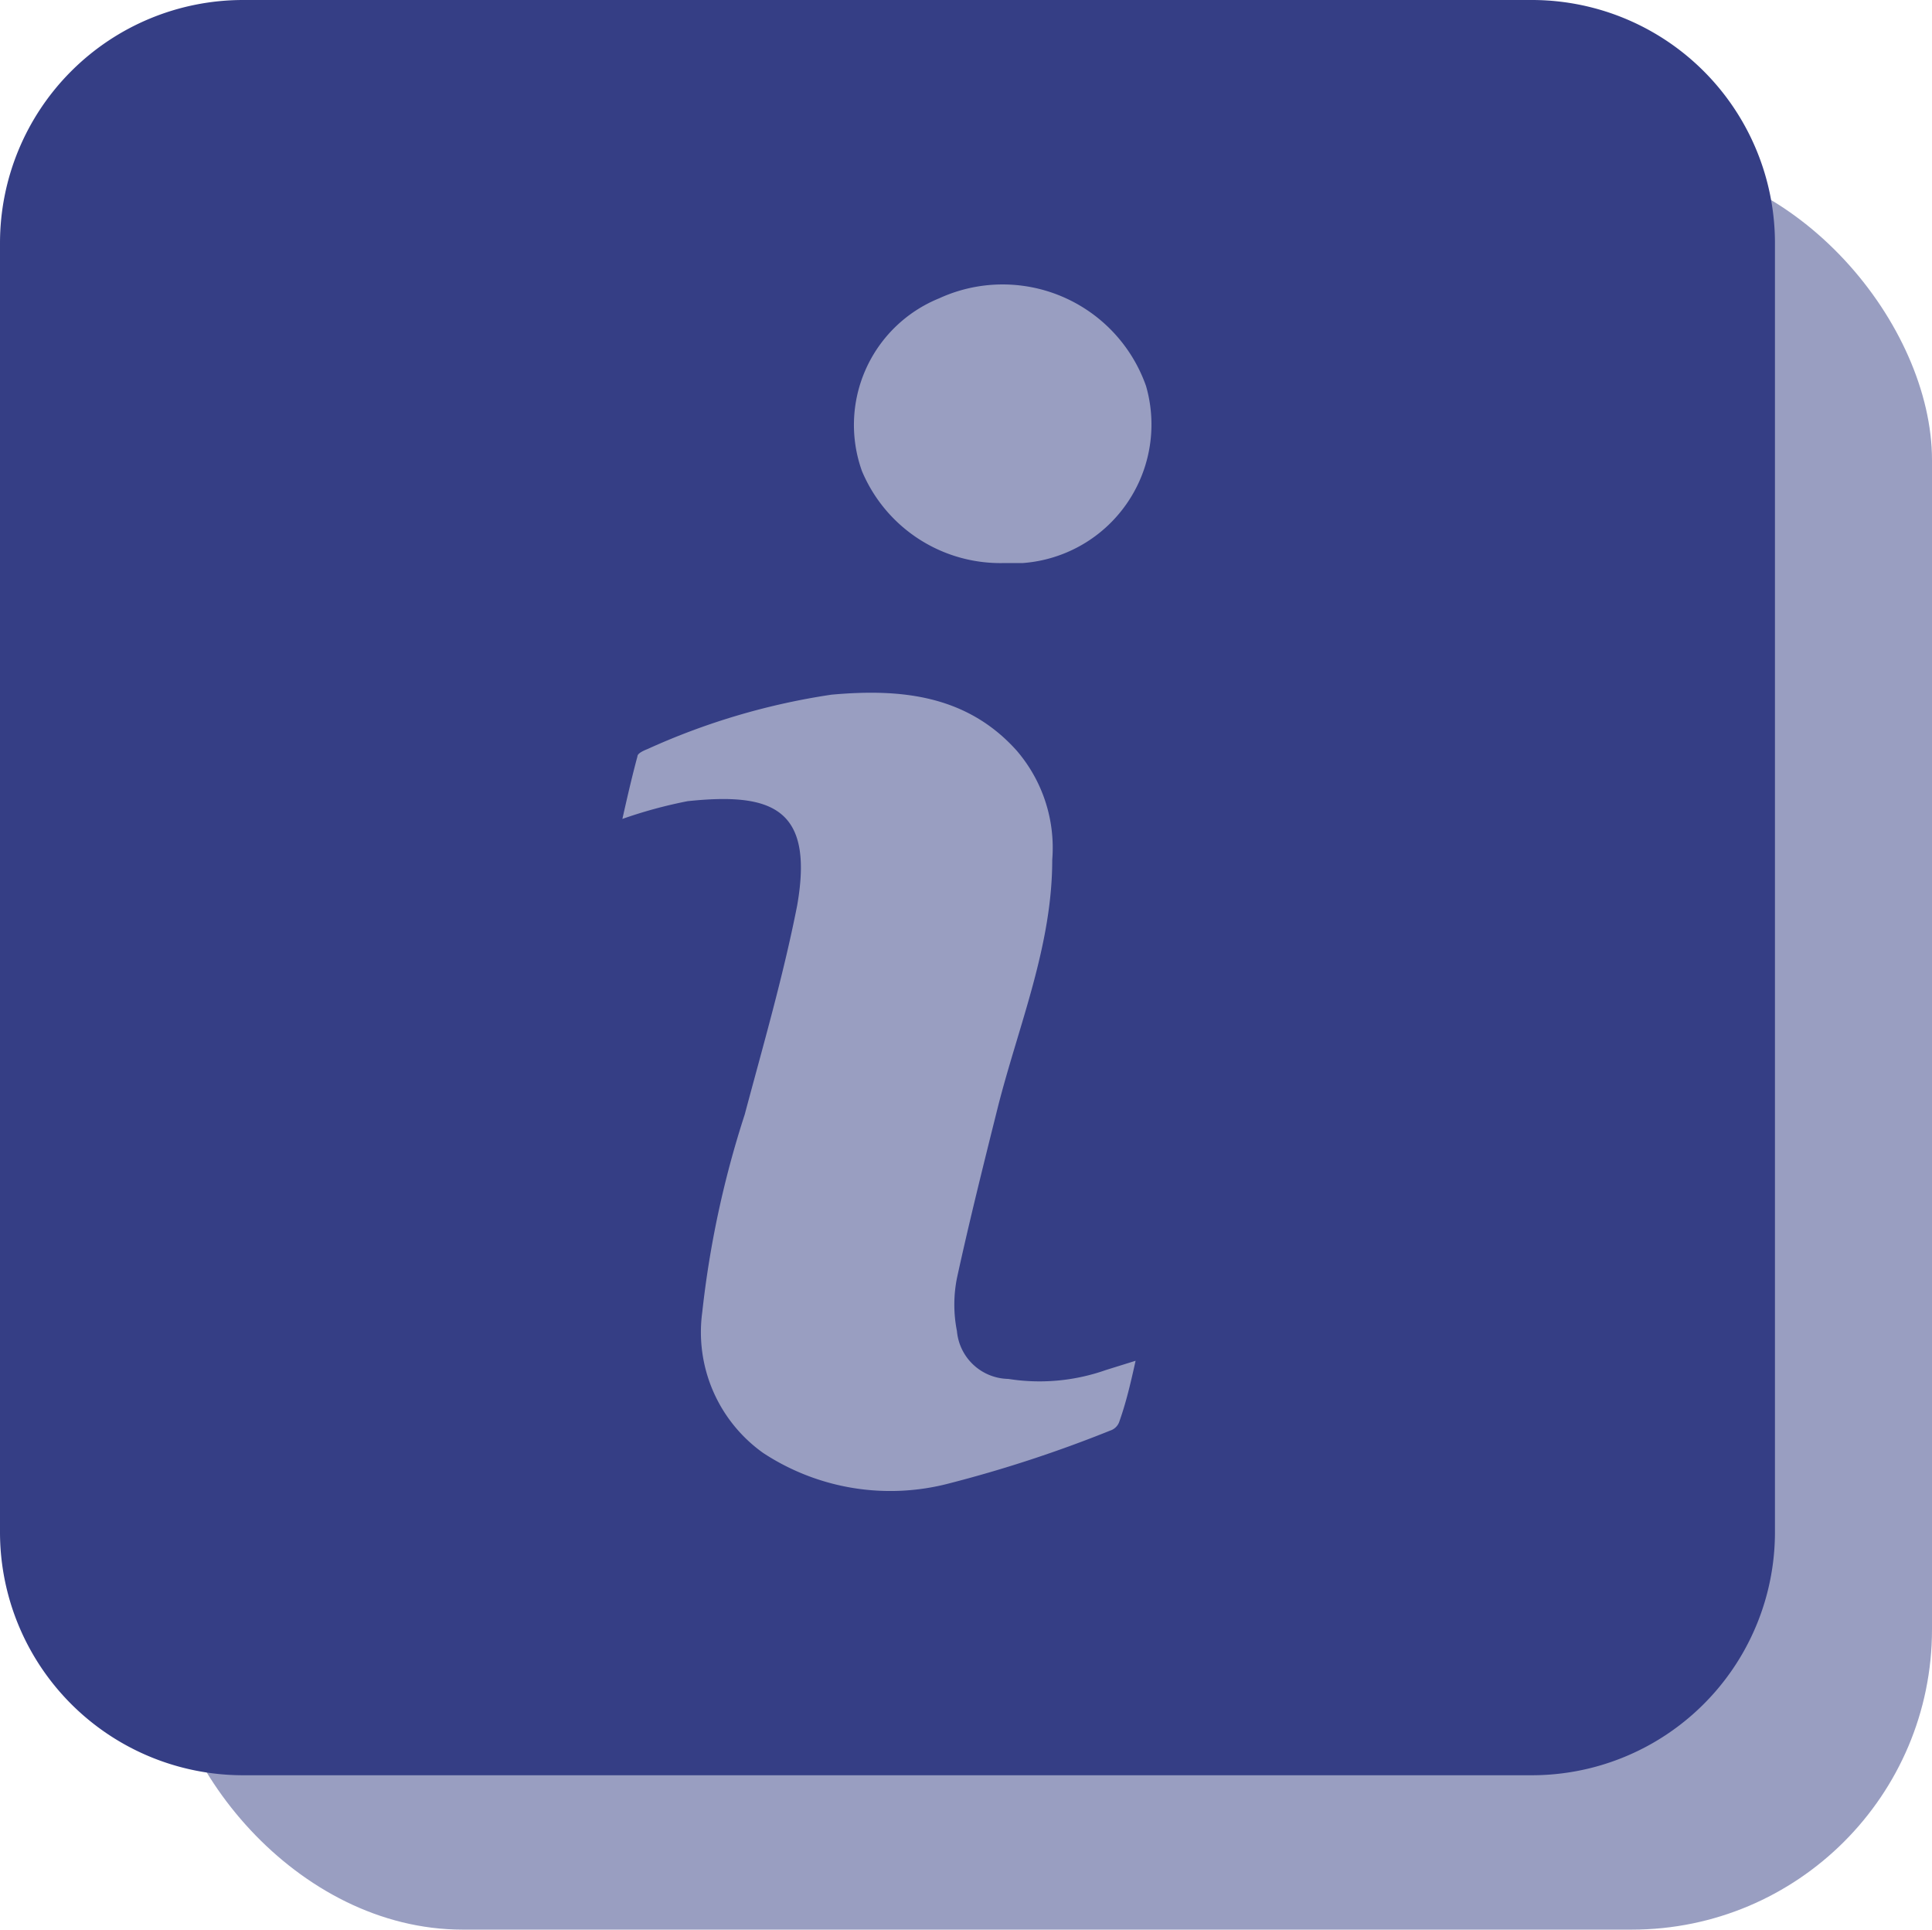
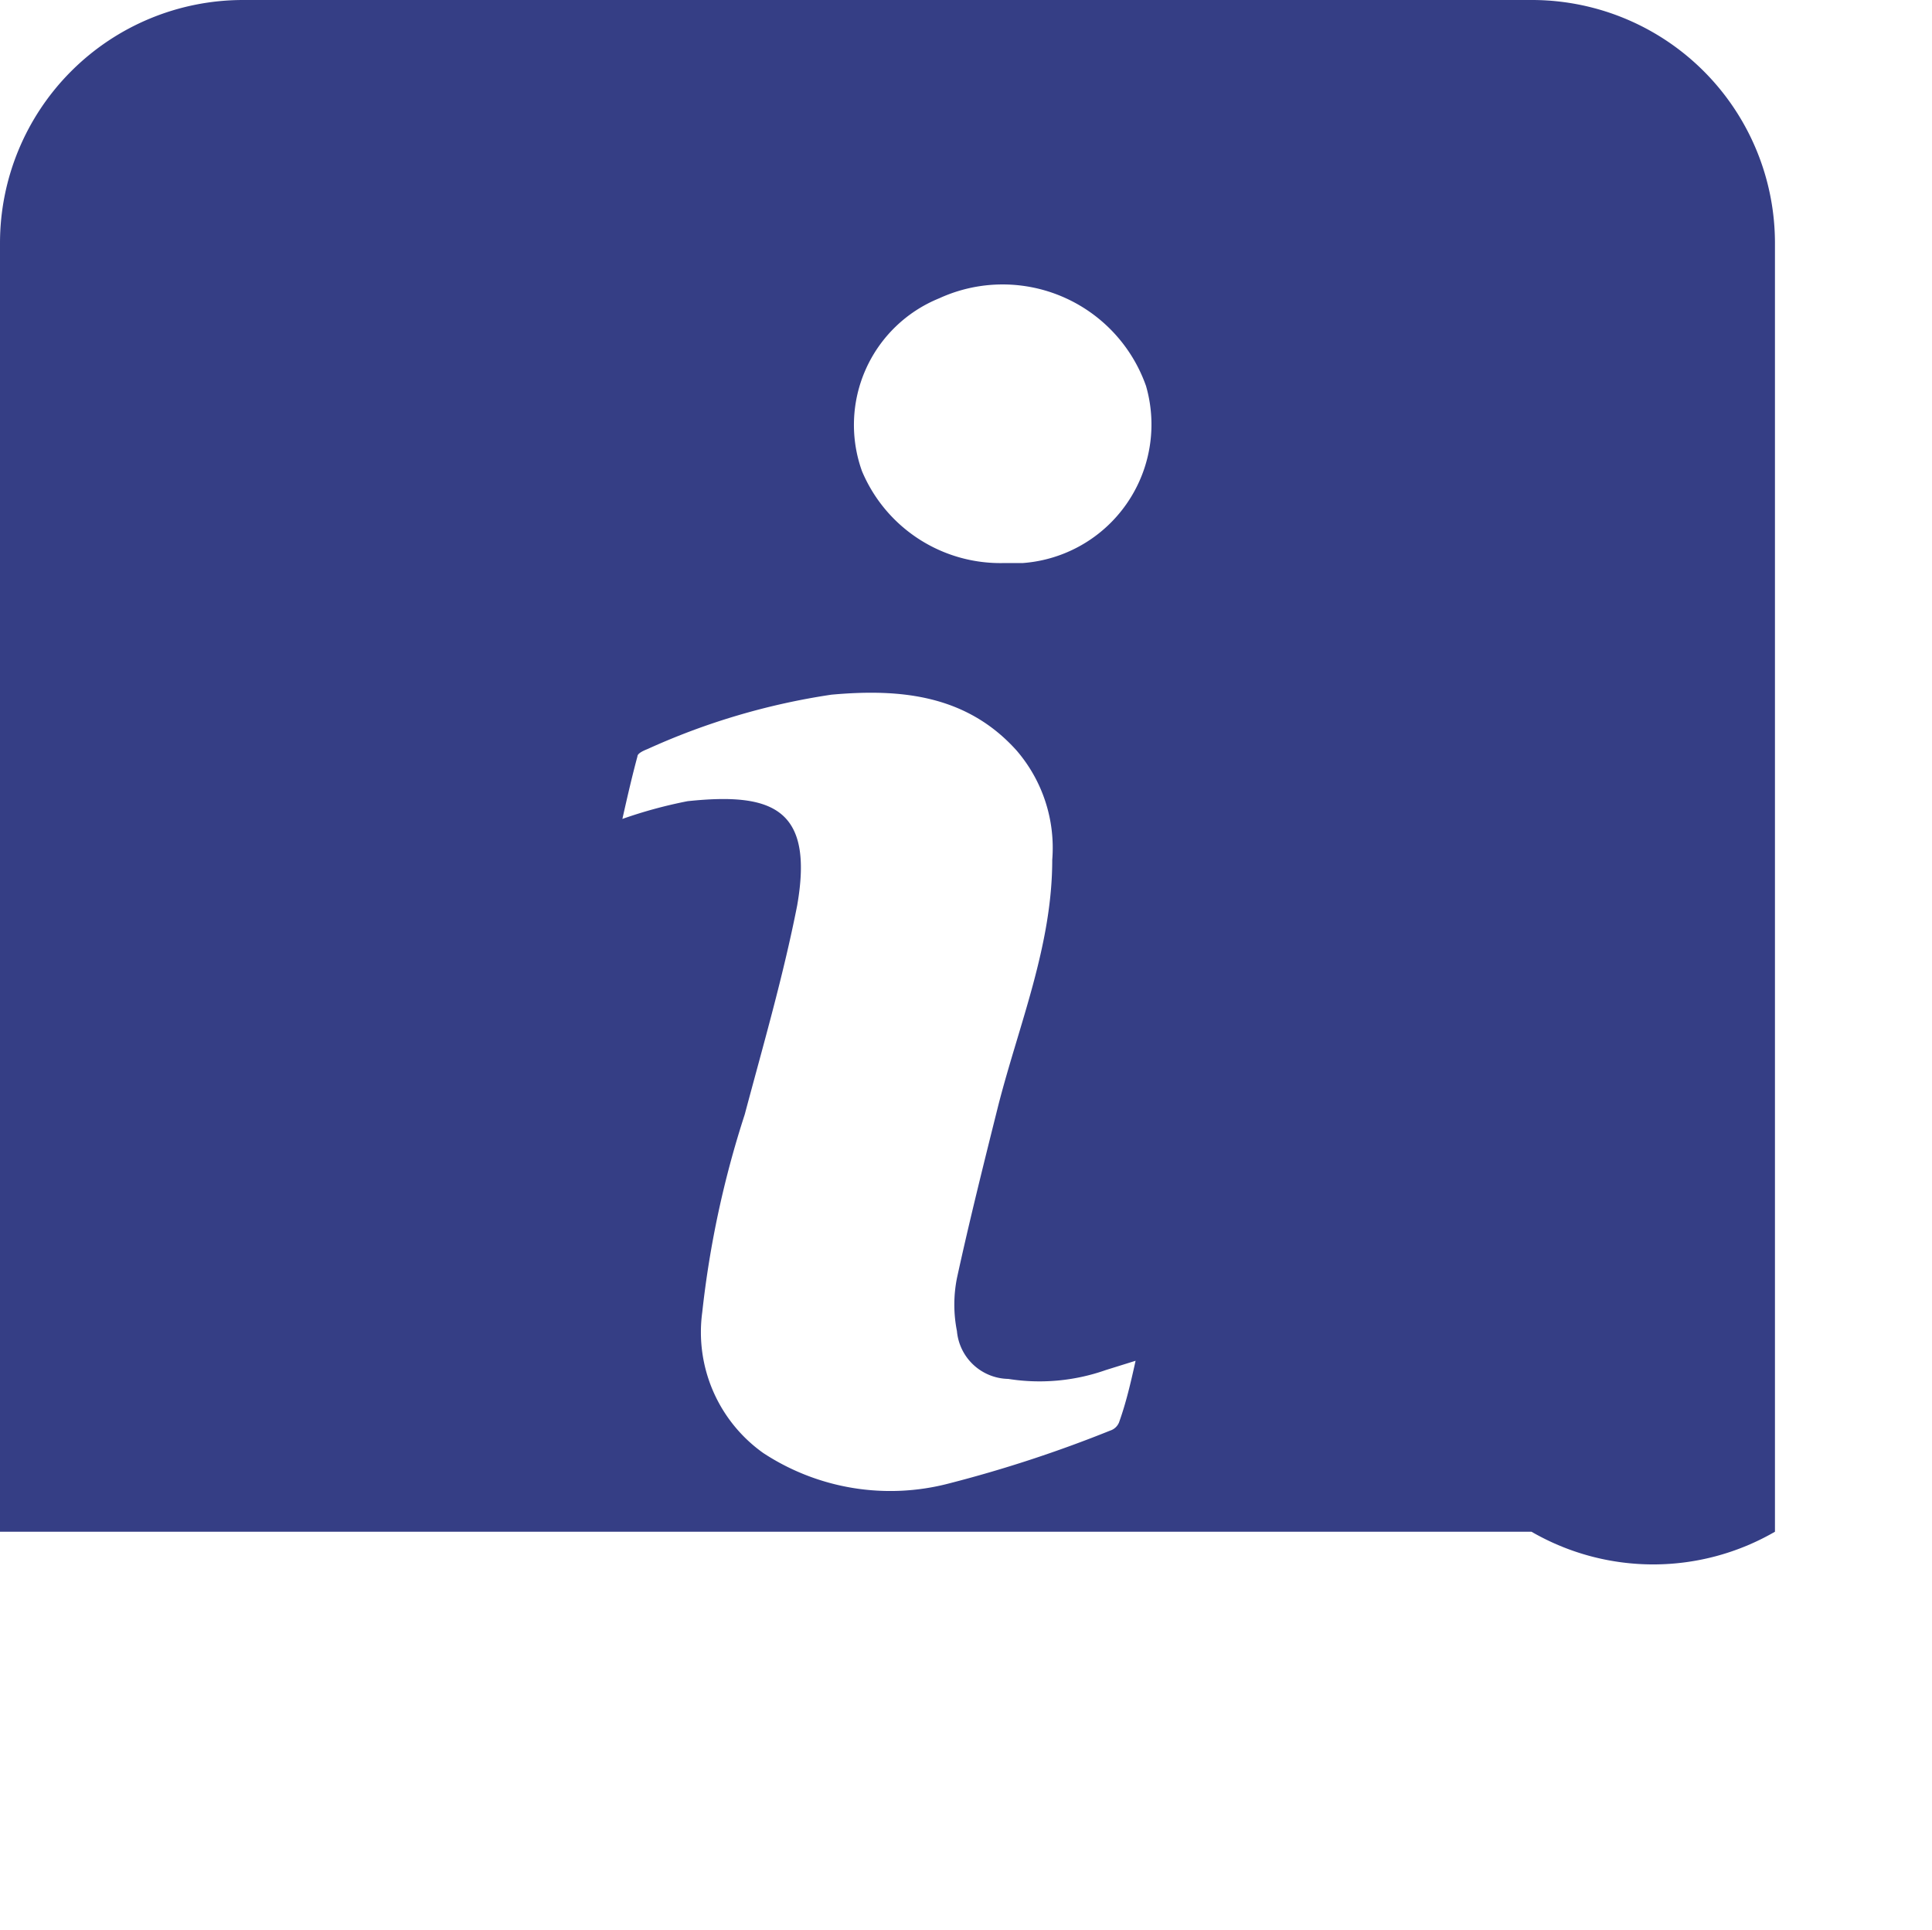
<svg xmlns="http://www.w3.org/2000/svg" viewBox="0 0 50.07 50">
  <defs>
    <style>.cls-1,.cls-2{fill:#353e85;}.cls-1{opacity:0.5;}</style>
  </defs>
  <g id="Calque_2" data-name="Calque 2">
    <g id="Calque_1-2" data-name="Calque 1">
-       <rect class="cls-1" x="4.21" y="4.14" width="45.86" height="45.86" rx="7.78" />
-       <path class="cls-2" d="M39.69,0H6.3A6.3,6.3,0,0,0,0,6.3V39.69A6.3,6.3,0,0,0,6.3,46H39.69A6.3,6.3,0,0,0,46,39.69V6.3A6.3,6.3,0,0,0,39.69,0ZM29,36.86a.37.37,0,0,1-.23.21,33.45,33.45,0,0,1-4.18,1.37,6,6,0,0,1-4.81-.79A3.84,3.84,0,0,1,18.2,34a25.53,25.53,0,0,1,1.1-5.12c.48-1.8,1-3.59,1.36-5.42.44-2.52-.65-2.93-2.84-2.7a12,12,0,0,0-1.69.46c.13-.58.25-1.1.39-1.62,0-.08.16-.15.26-.19A17.87,17.87,0,0,1,21.55,18c1.78-.16,3.49,0,4.79,1.44a3.86,3.86,0,0,1,.93,2.84c0,2.22-.86,4.26-1.4,6.37-.37,1.48-.75,3-1.07,4.47a3.51,3.51,0,0,0,0,1.37,1.36,1.36,0,0,0,1.33,1.24,5.17,5.17,0,0,0,2.53-.23l.77-.24C29.3,35.85,29.18,36.36,29,36.86ZM26.5,14.59l-.5,0a3.89,3.89,0,0,1-3.66-2.38,3.54,3.54,0,0,1,2-4.48A3.94,3.94,0,0,1,29.7,10,3.6,3.6,0,0,1,26.5,14.59Z" />
+       <path class="cls-2" d="M39.69,0H6.3A6.3,6.3,0,0,0,0,6.3V39.69H39.69A6.3,6.3,0,0,0,46,39.69V6.3A6.3,6.3,0,0,0,39.69,0ZM29,36.86a.37.37,0,0,1-.23.21,33.45,33.45,0,0,1-4.18,1.37,6,6,0,0,1-4.81-.79A3.84,3.84,0,0,1,18.2,34a25.53,25.53,0,0,1,1.1-5.12c.48-1.8,1-3.59,1.36-5.42.44-2.52-.65-2.93-2.84-2.7a12,12,0,0,0-1.69.46c.13-.58.25-1.1.39-1.62,0-.08.16-.15.26-.19A17.87,17.87,0,0,1,21.55,18c1.78-.16,3.49,0,4.79,1.44a3.86,3.86,0,0,1,.93,2.84c0,2.22-.86,4.26-1.4,6.37-.37,1.48-.75,3-1.07,4.47a3.51,3.51,0,0,0,0,1.37,1.36,1.36,0,0,0,1.33,1.24,5.17,5.17,0,0,0,2.53-.23l.77-.24C29.3,35.85,29.18,36.36,29,36.86ZM26.5,14.59l-.5,0a3.89,3.89,0,0,1-3.66-2.38,3.54,3.54,0,0,1,2-4.48A3.94,3.94,0,0,1,29.7,10,3.6,3.6,0,0,1,26.5,14.59Z" />
    </g>
  </g>
</svg>